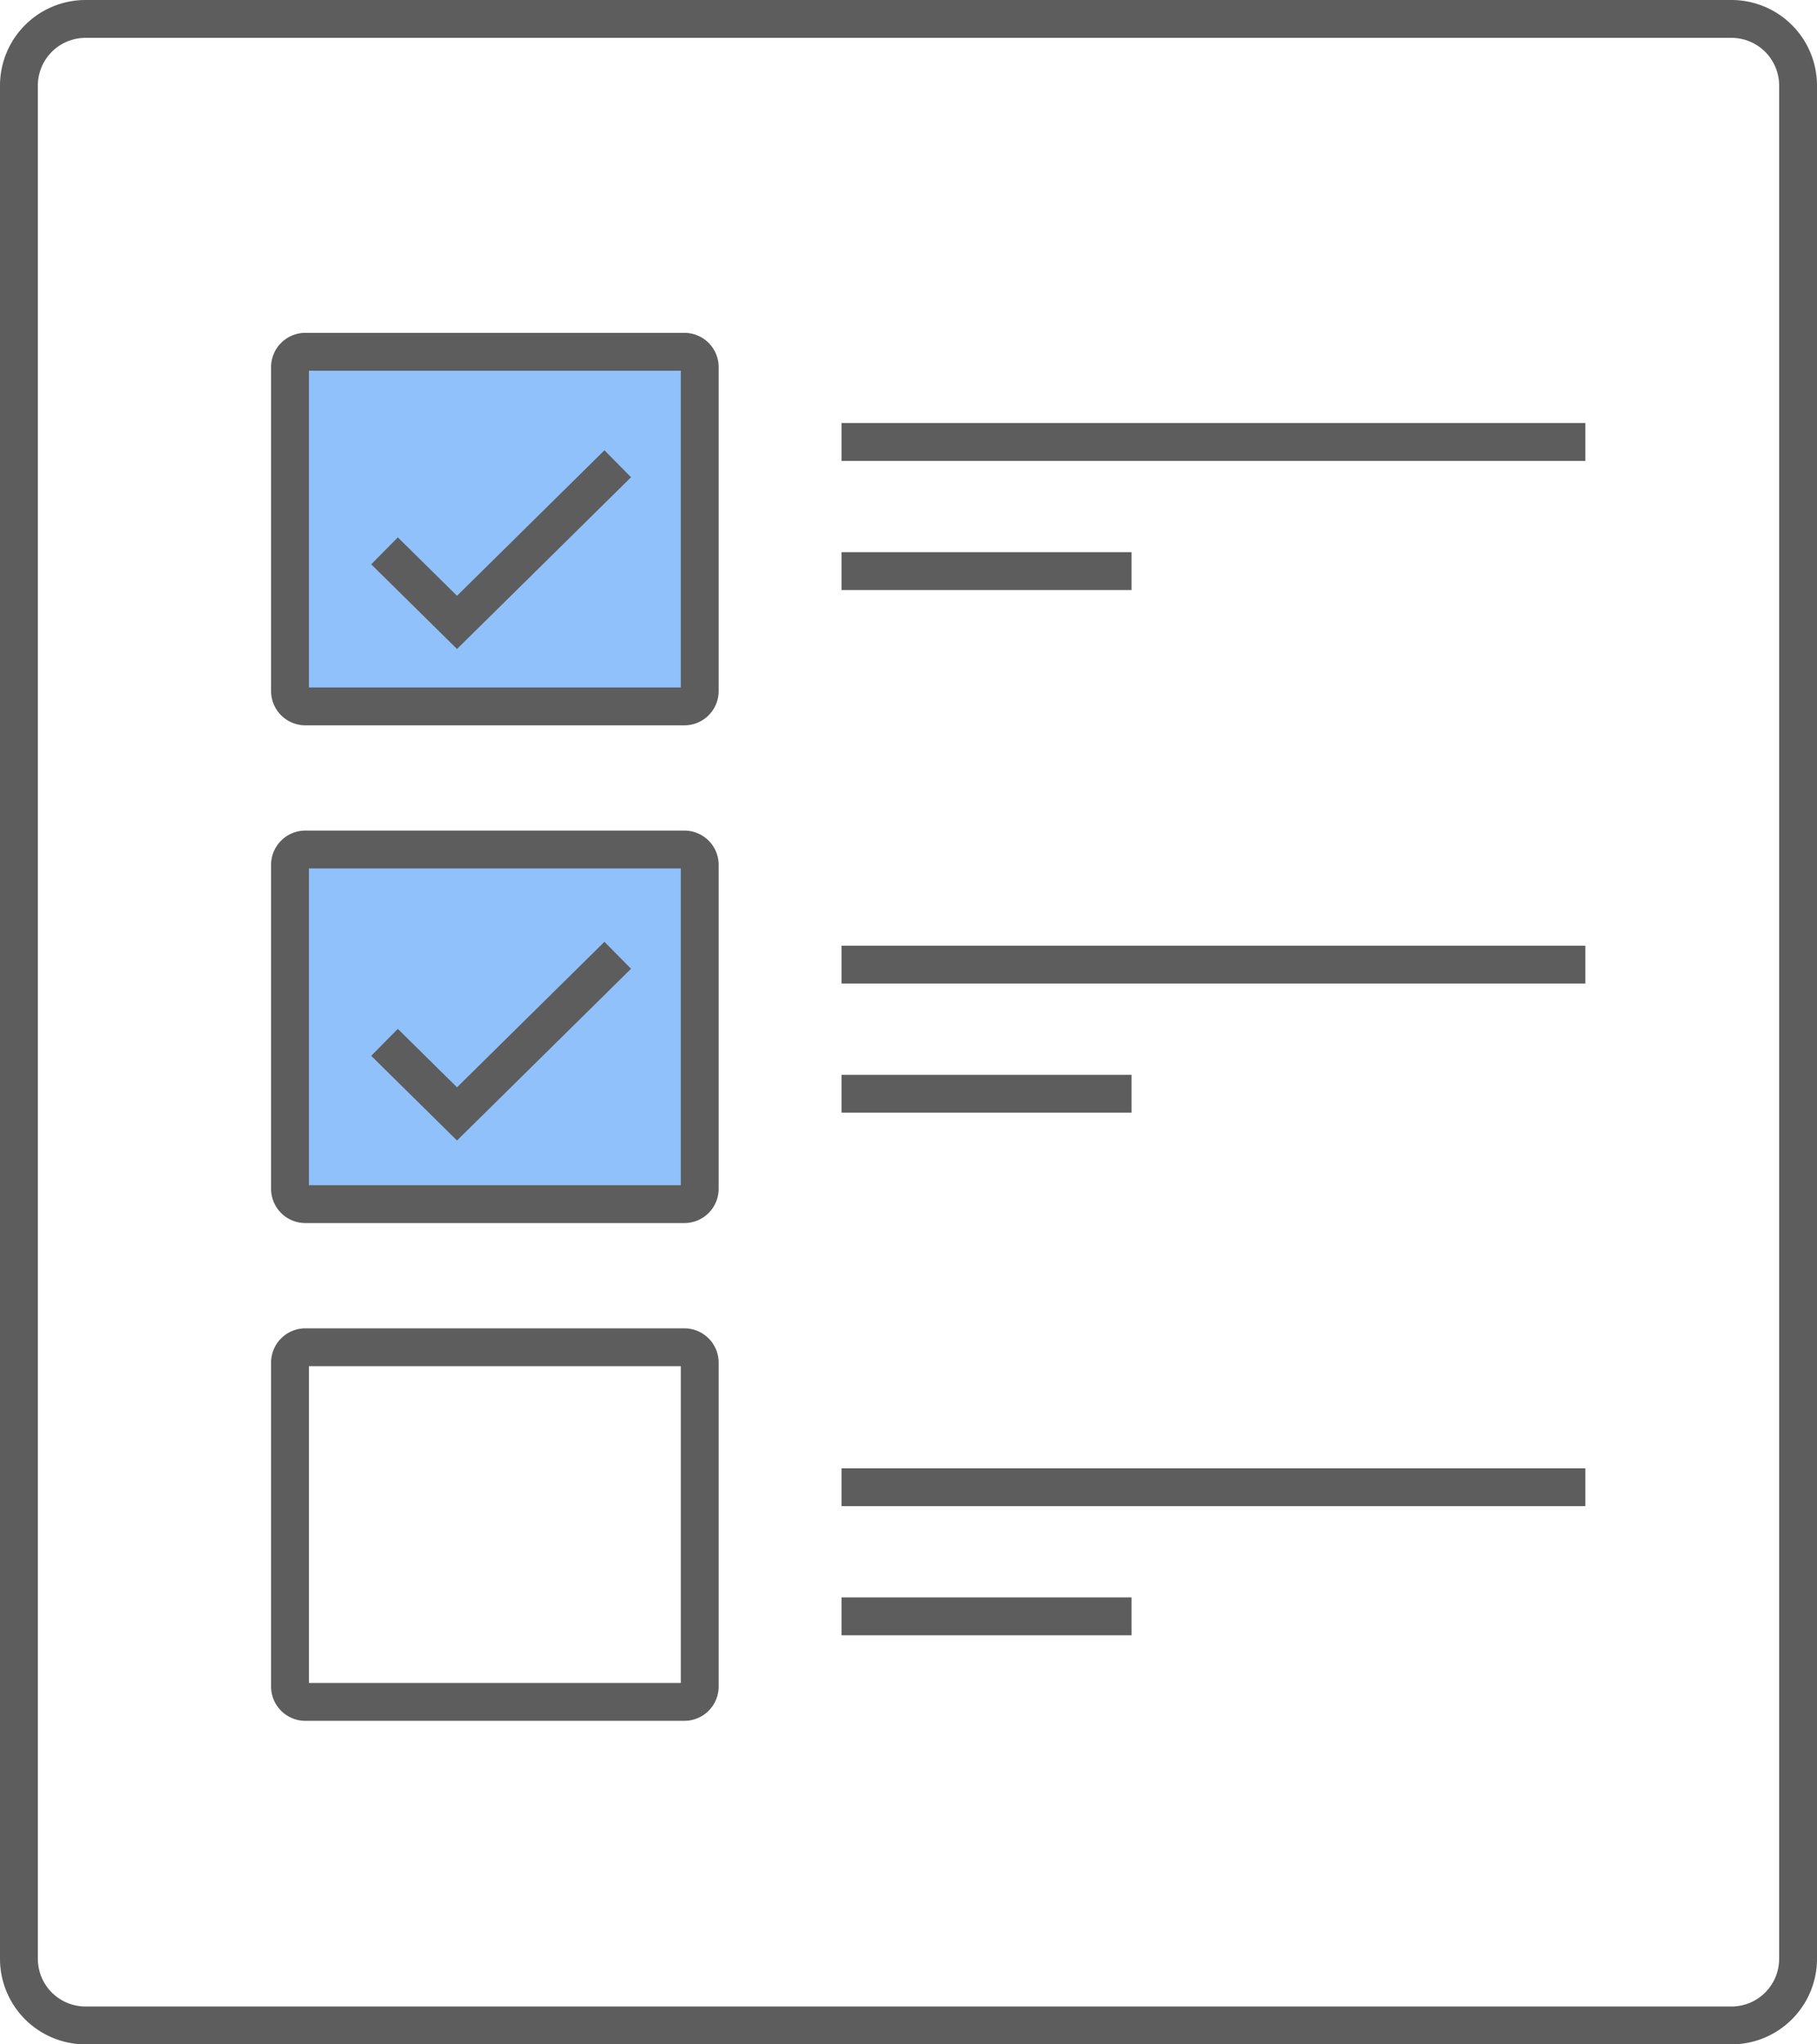
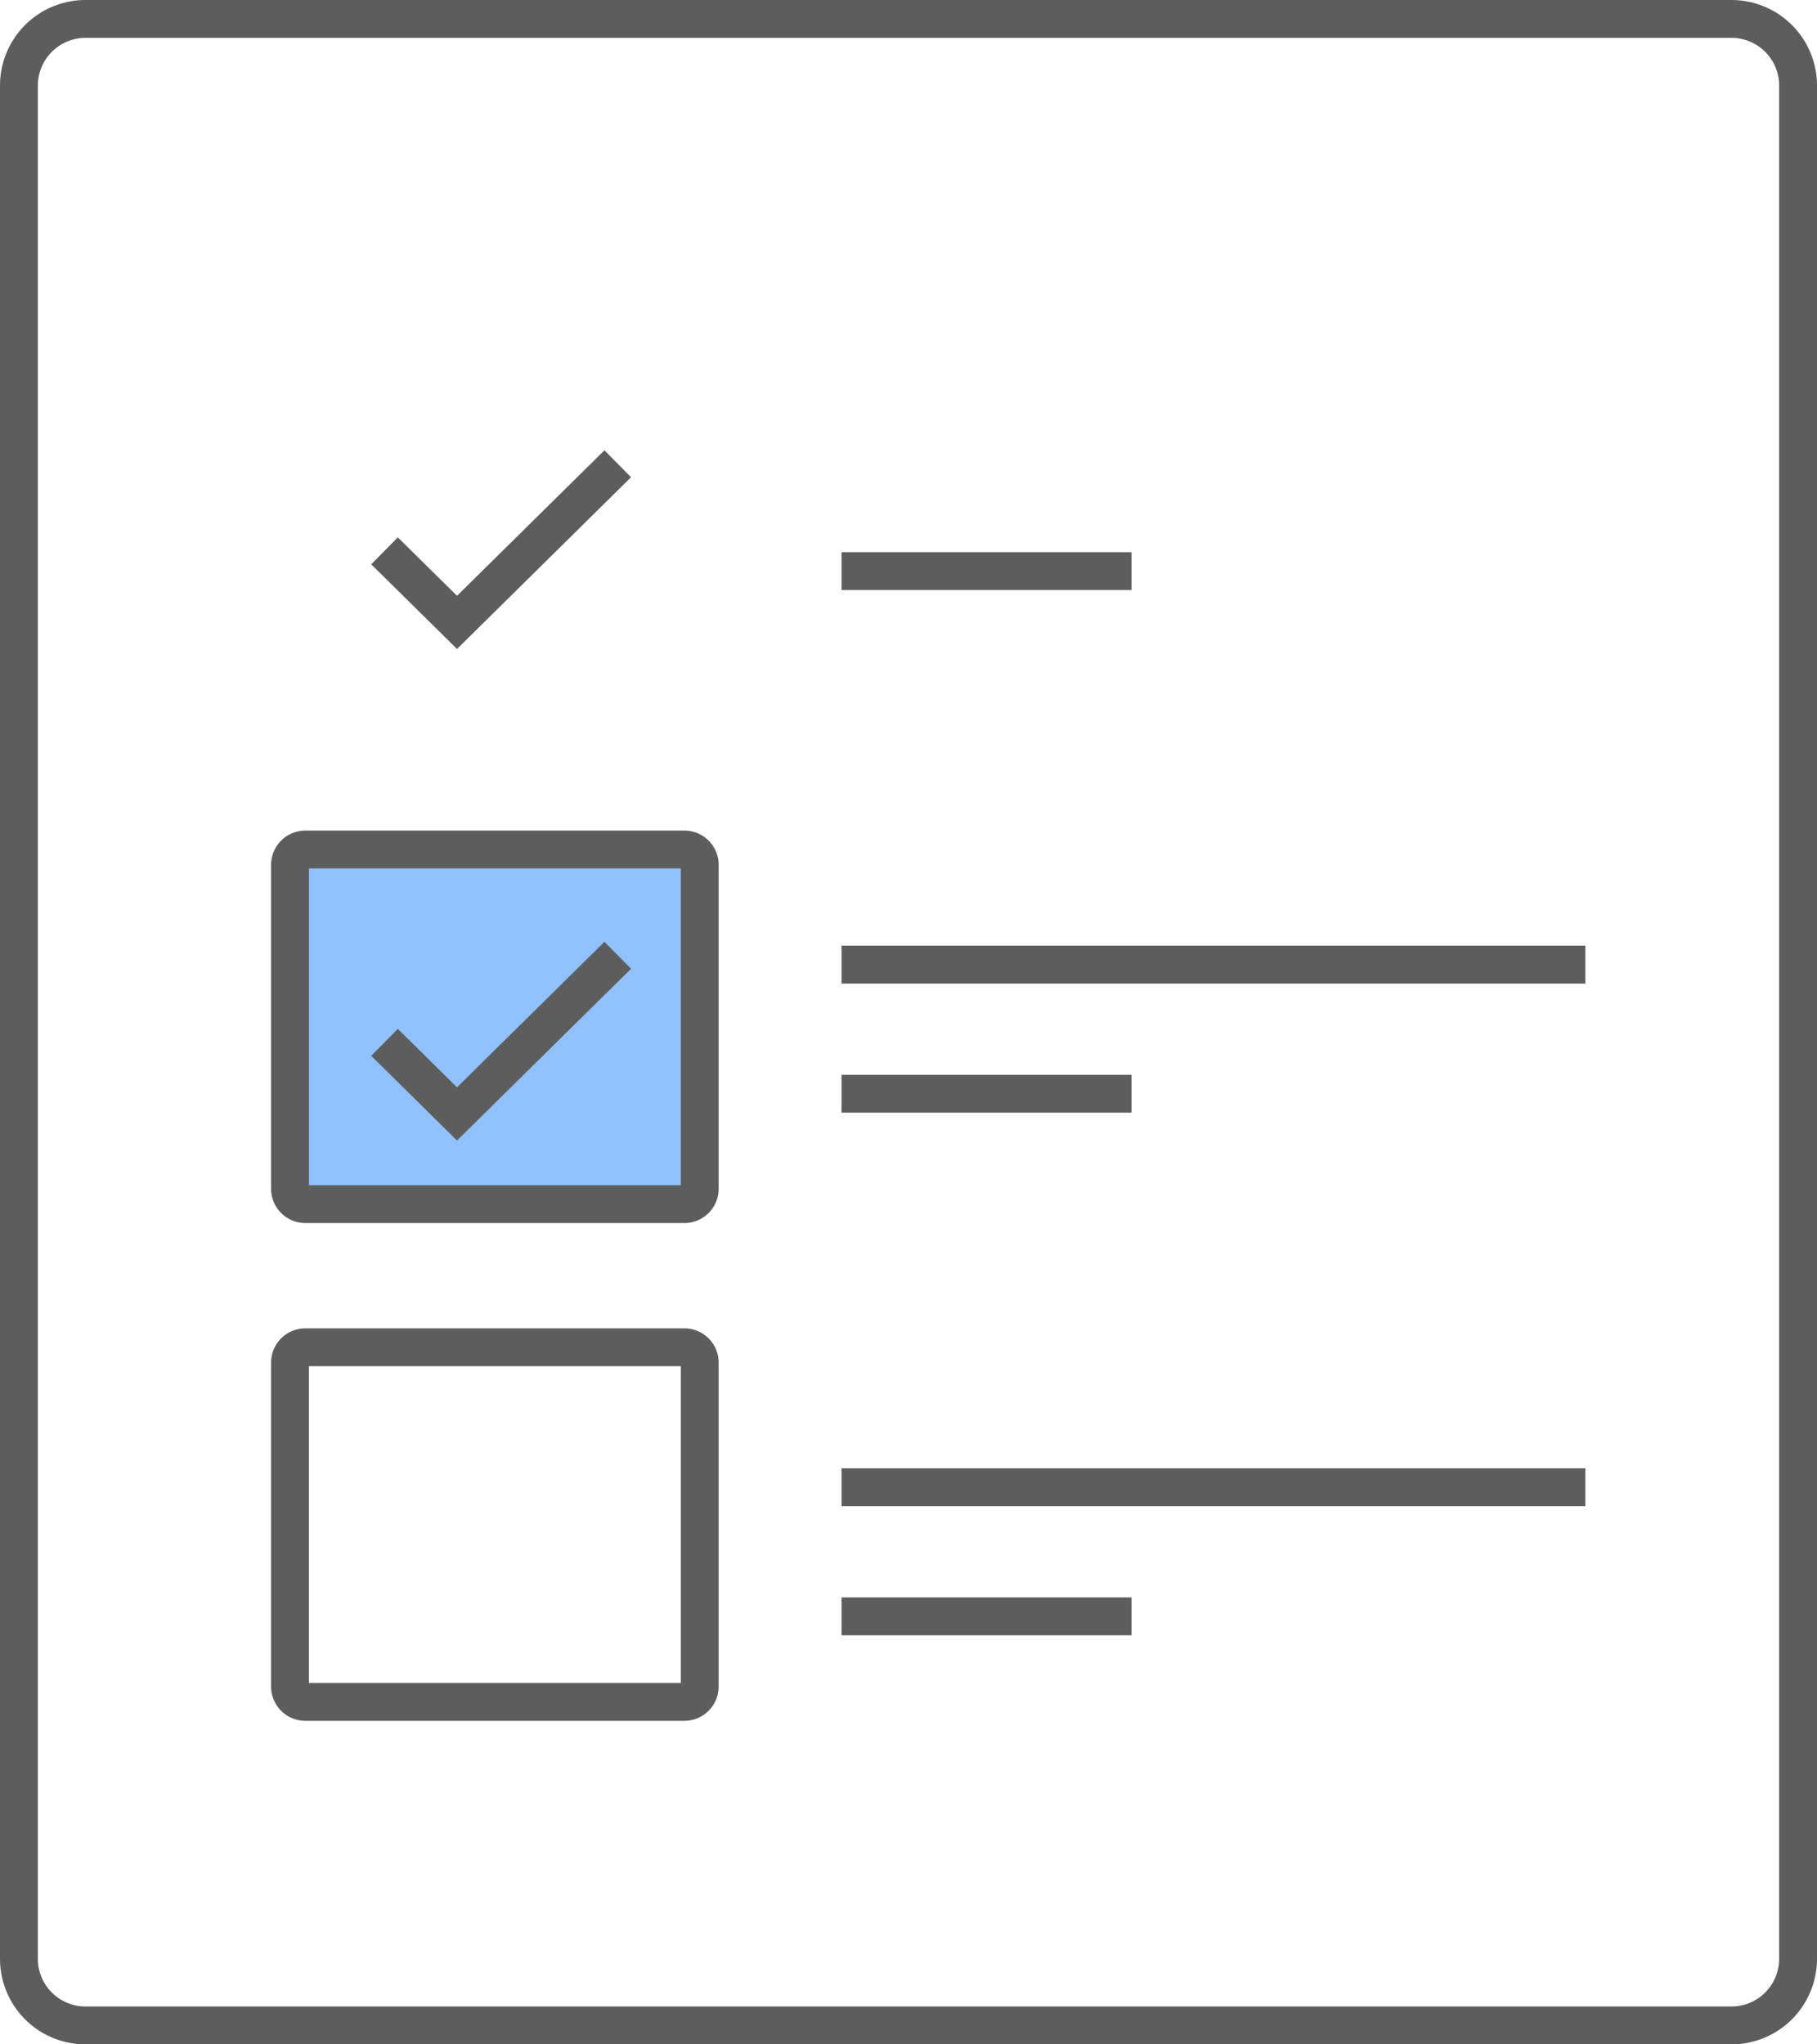
<svg xmlns="http://www.w3.org/2000/svg" width="48" height="54" viewBox="0 0 48 54">
  <g id="Quizzes_Surveys" data-name="Quizzes &amp; Surveys" transform="translate(0.5 0.101)">
    <path id="Rectangle-5" d="M1.76,0H45.24A1.76,1.76,0,0,1,47,1.76V51.24A1.76,1.76,0,0,1,45.24,53H1.76A1.76,1.76,0,0,1,0,51.24V1.76A1.76,1.76,0,0,1,1.76,0Z" transform="translate(0 0.399)" fill="none" stroke="#5d5d5d" stroke-width="1" />
-     <path id="Rectangle-32" d="M.406,0H10.418a.406.406,0,0,1,.406.406V8.961a.406.406,0,0,1-.406.406H.406A.406.406,0,0,1,0,8.961V.406A.406.406,0,0,1,.406,0Z" transform="translate(7.161 9.191)" fill="#90c1fa" stroke="#5d5d5d" stroke-width="1" />
    <path id="Rectangle-32-Copy" d="M.406,0H10.418a.406.406,0,0,1,.406.406V8.961a.406.406,0,0,1-.406.406H.406A.406.406,0,0,1,0,8.961V.406A.406.406,0,0,1,.406,0Z" transform="translate(7.161 22.338)" fill="#90c1fa" stroke="#5d5d5d" stroke-width="1" />
    <path id="Rectangle-32-Copy-2" d="M.406,0H10.418a.406.406,0,0,1,.406.406V8.961a.406.406,0,0,1-.406.406H.406A.406.406,0,0,1,0,8.961V.406A.406.406,0,0,1,.406,0Z" transform="translate(7.161 35.486)" fill="none" stroke="#5d5d5d" stroke-width="1" />
-     <path id="Line-27-path" d="M0,0H19.65" transform="translate(21.731 11.574)" fill="none" stroke="#5d5d5d" stroke-width="1" />
    <path id="Line-27-Copy-2-path" d="M0,0H19.65" transform="translate(21.731 25.379)" fill="none" stroke="#5d5d5d" stroke-width="1" />
    <path id="Line-27-Copy-path" d="M0,0H7.66" transform="translate(21.731 14.984)" fill="none" stroke="#5d5d5d" stroke-width="1" />
    <path id="Line-27-Copy-3-path" d="M0,0H7.66" transform="translate(21.731 28.789)" fill="none" stroke="#5d5d5d" stroke-width="1" />
    <path id="Line-27-Copy-5-path" d="M0,0H19.65" transform="translate(21.731 39.183)" fill="none" stroke="#5d5d5d" stroke-width="1" />
    <path id="Line-27-Copy-4-path" d="M0,0H7.66" transform="translate(21.731 42.593)" fill="none" stroke="#5d5d5d" stroke-width="1" />
    <path id="Path-31" d="M0,2.3,1.915,4.19,6.161,0" transform="translate(9.658 12.149)" fill="none" stroke="#5d5d5d" stroke-width="1" />
    <path id="Path-31-Copy" d="M0,2.3,1.915,4.19,6.161,0" transform="translate(9.658 25.132)" fill="none" stroke="#5d5d5d" stroke-width="1" />
  </g>
</svg>